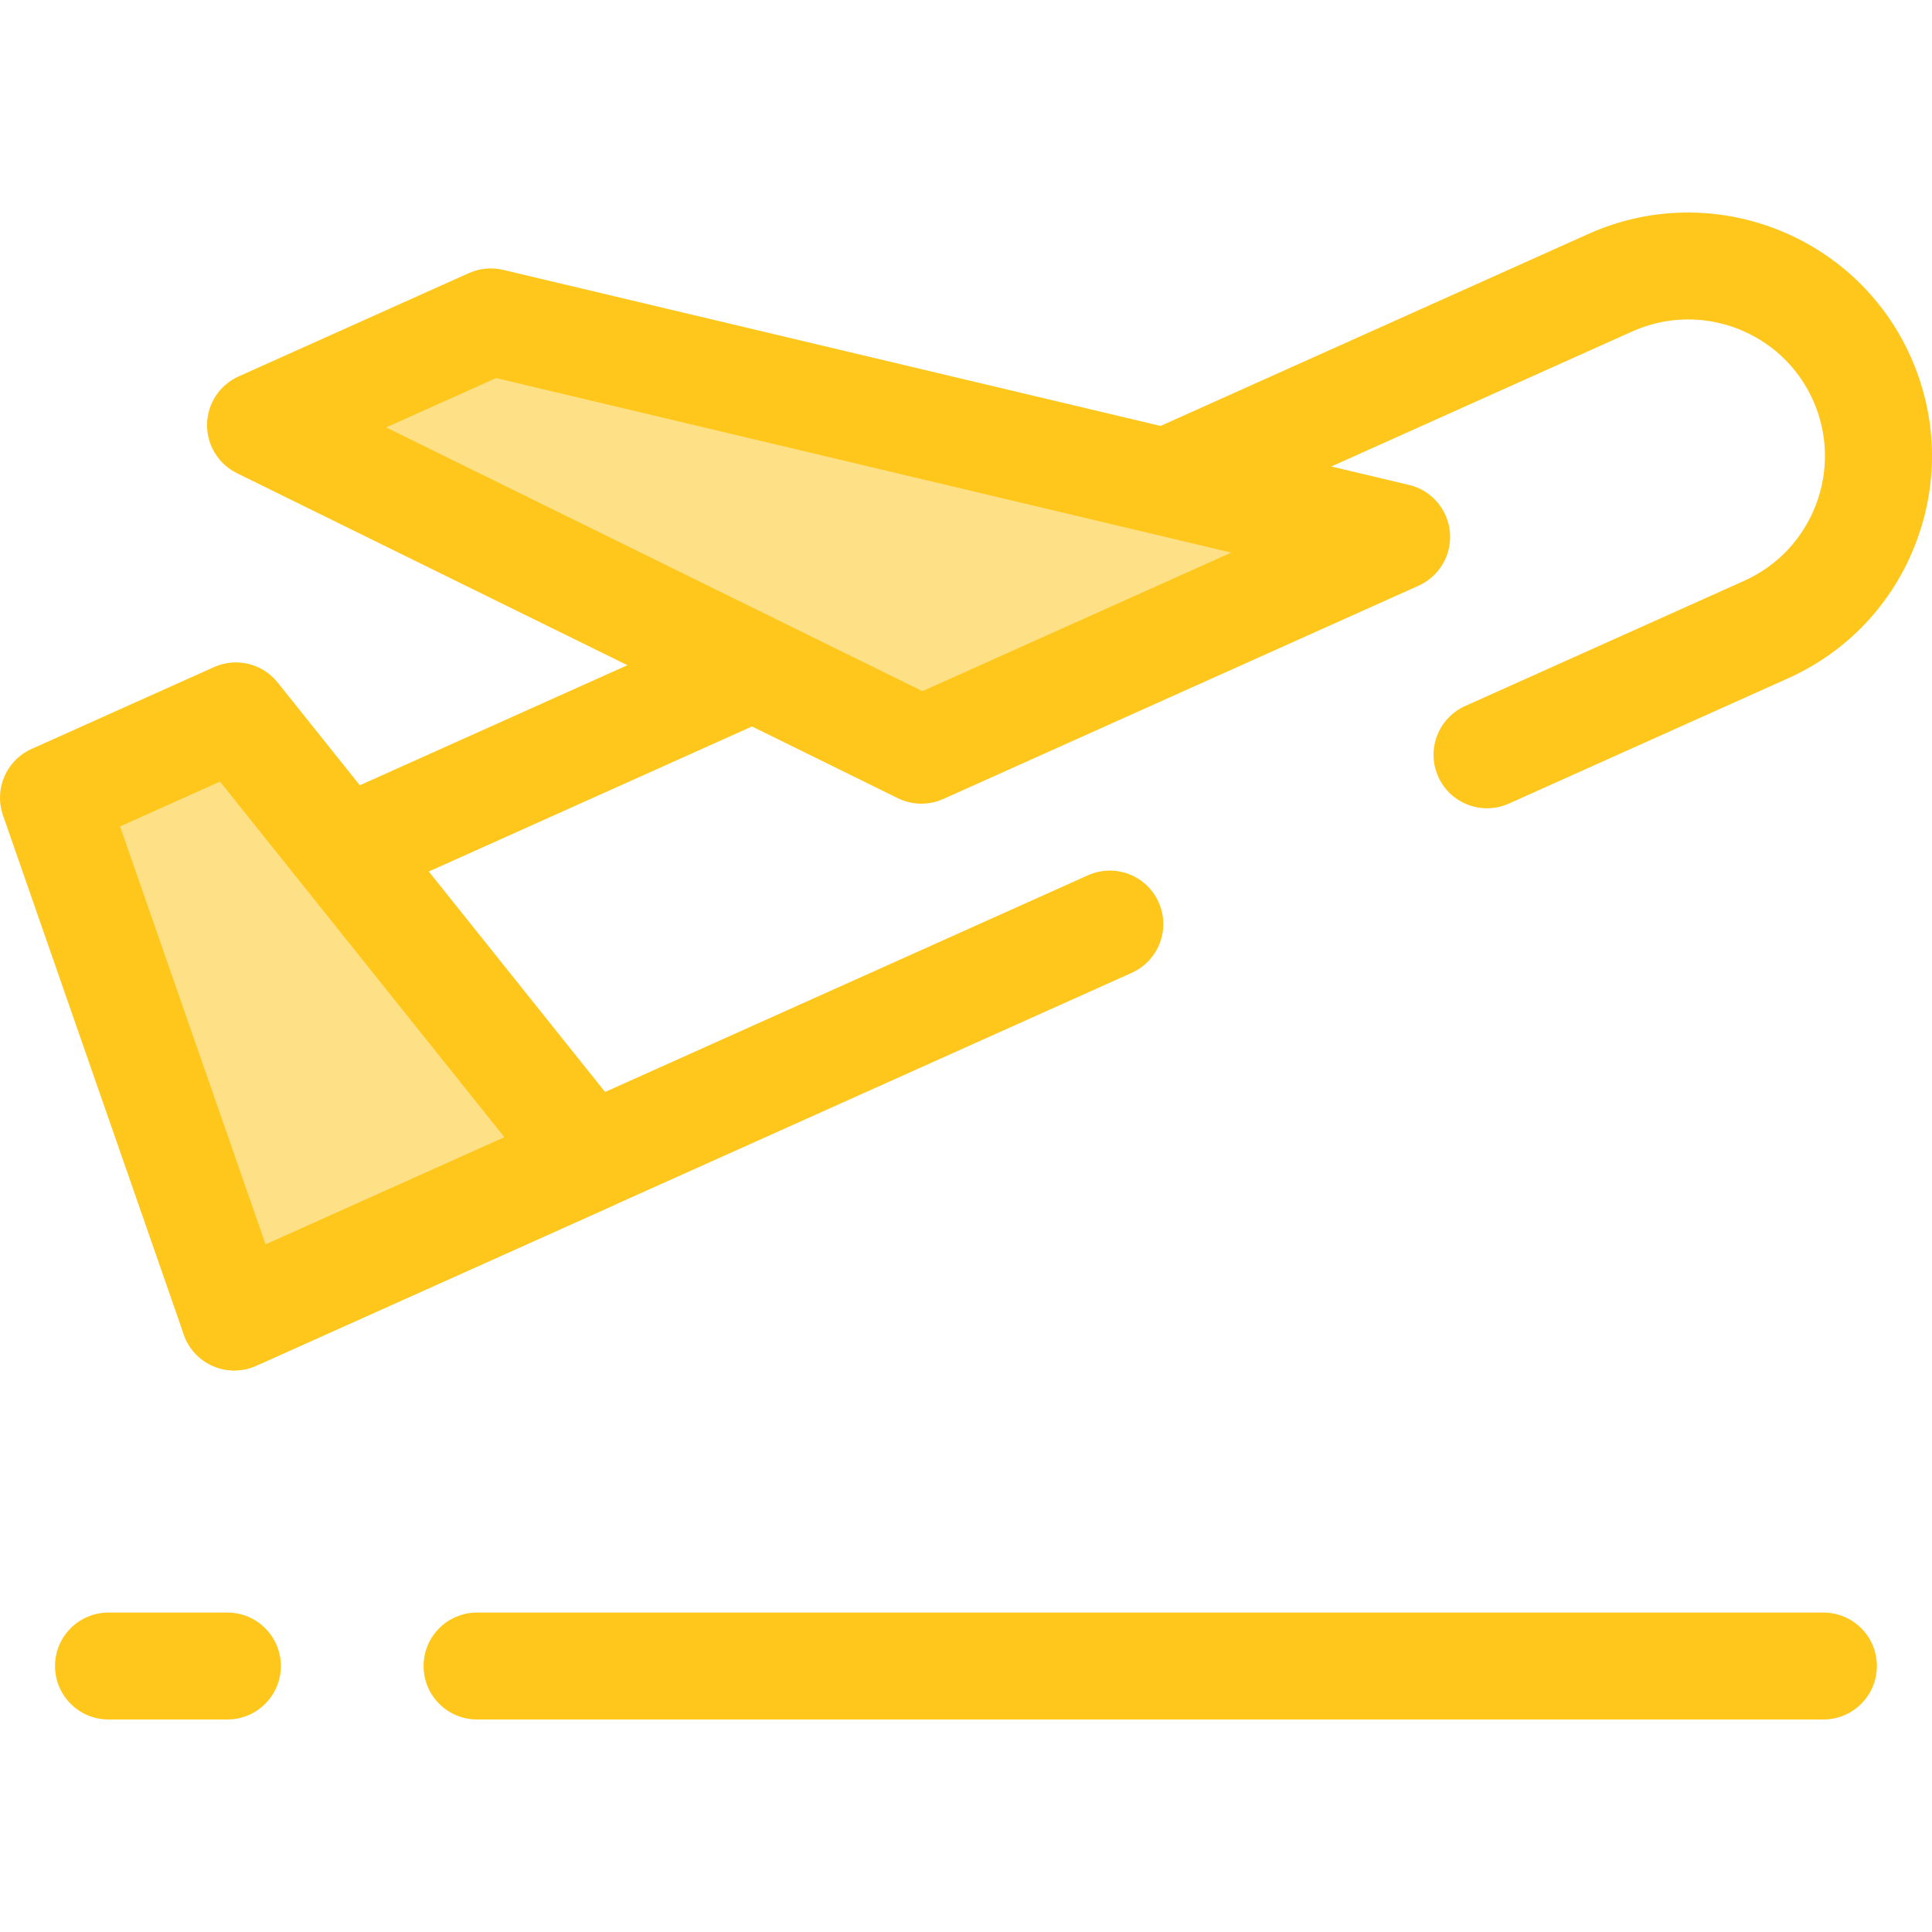
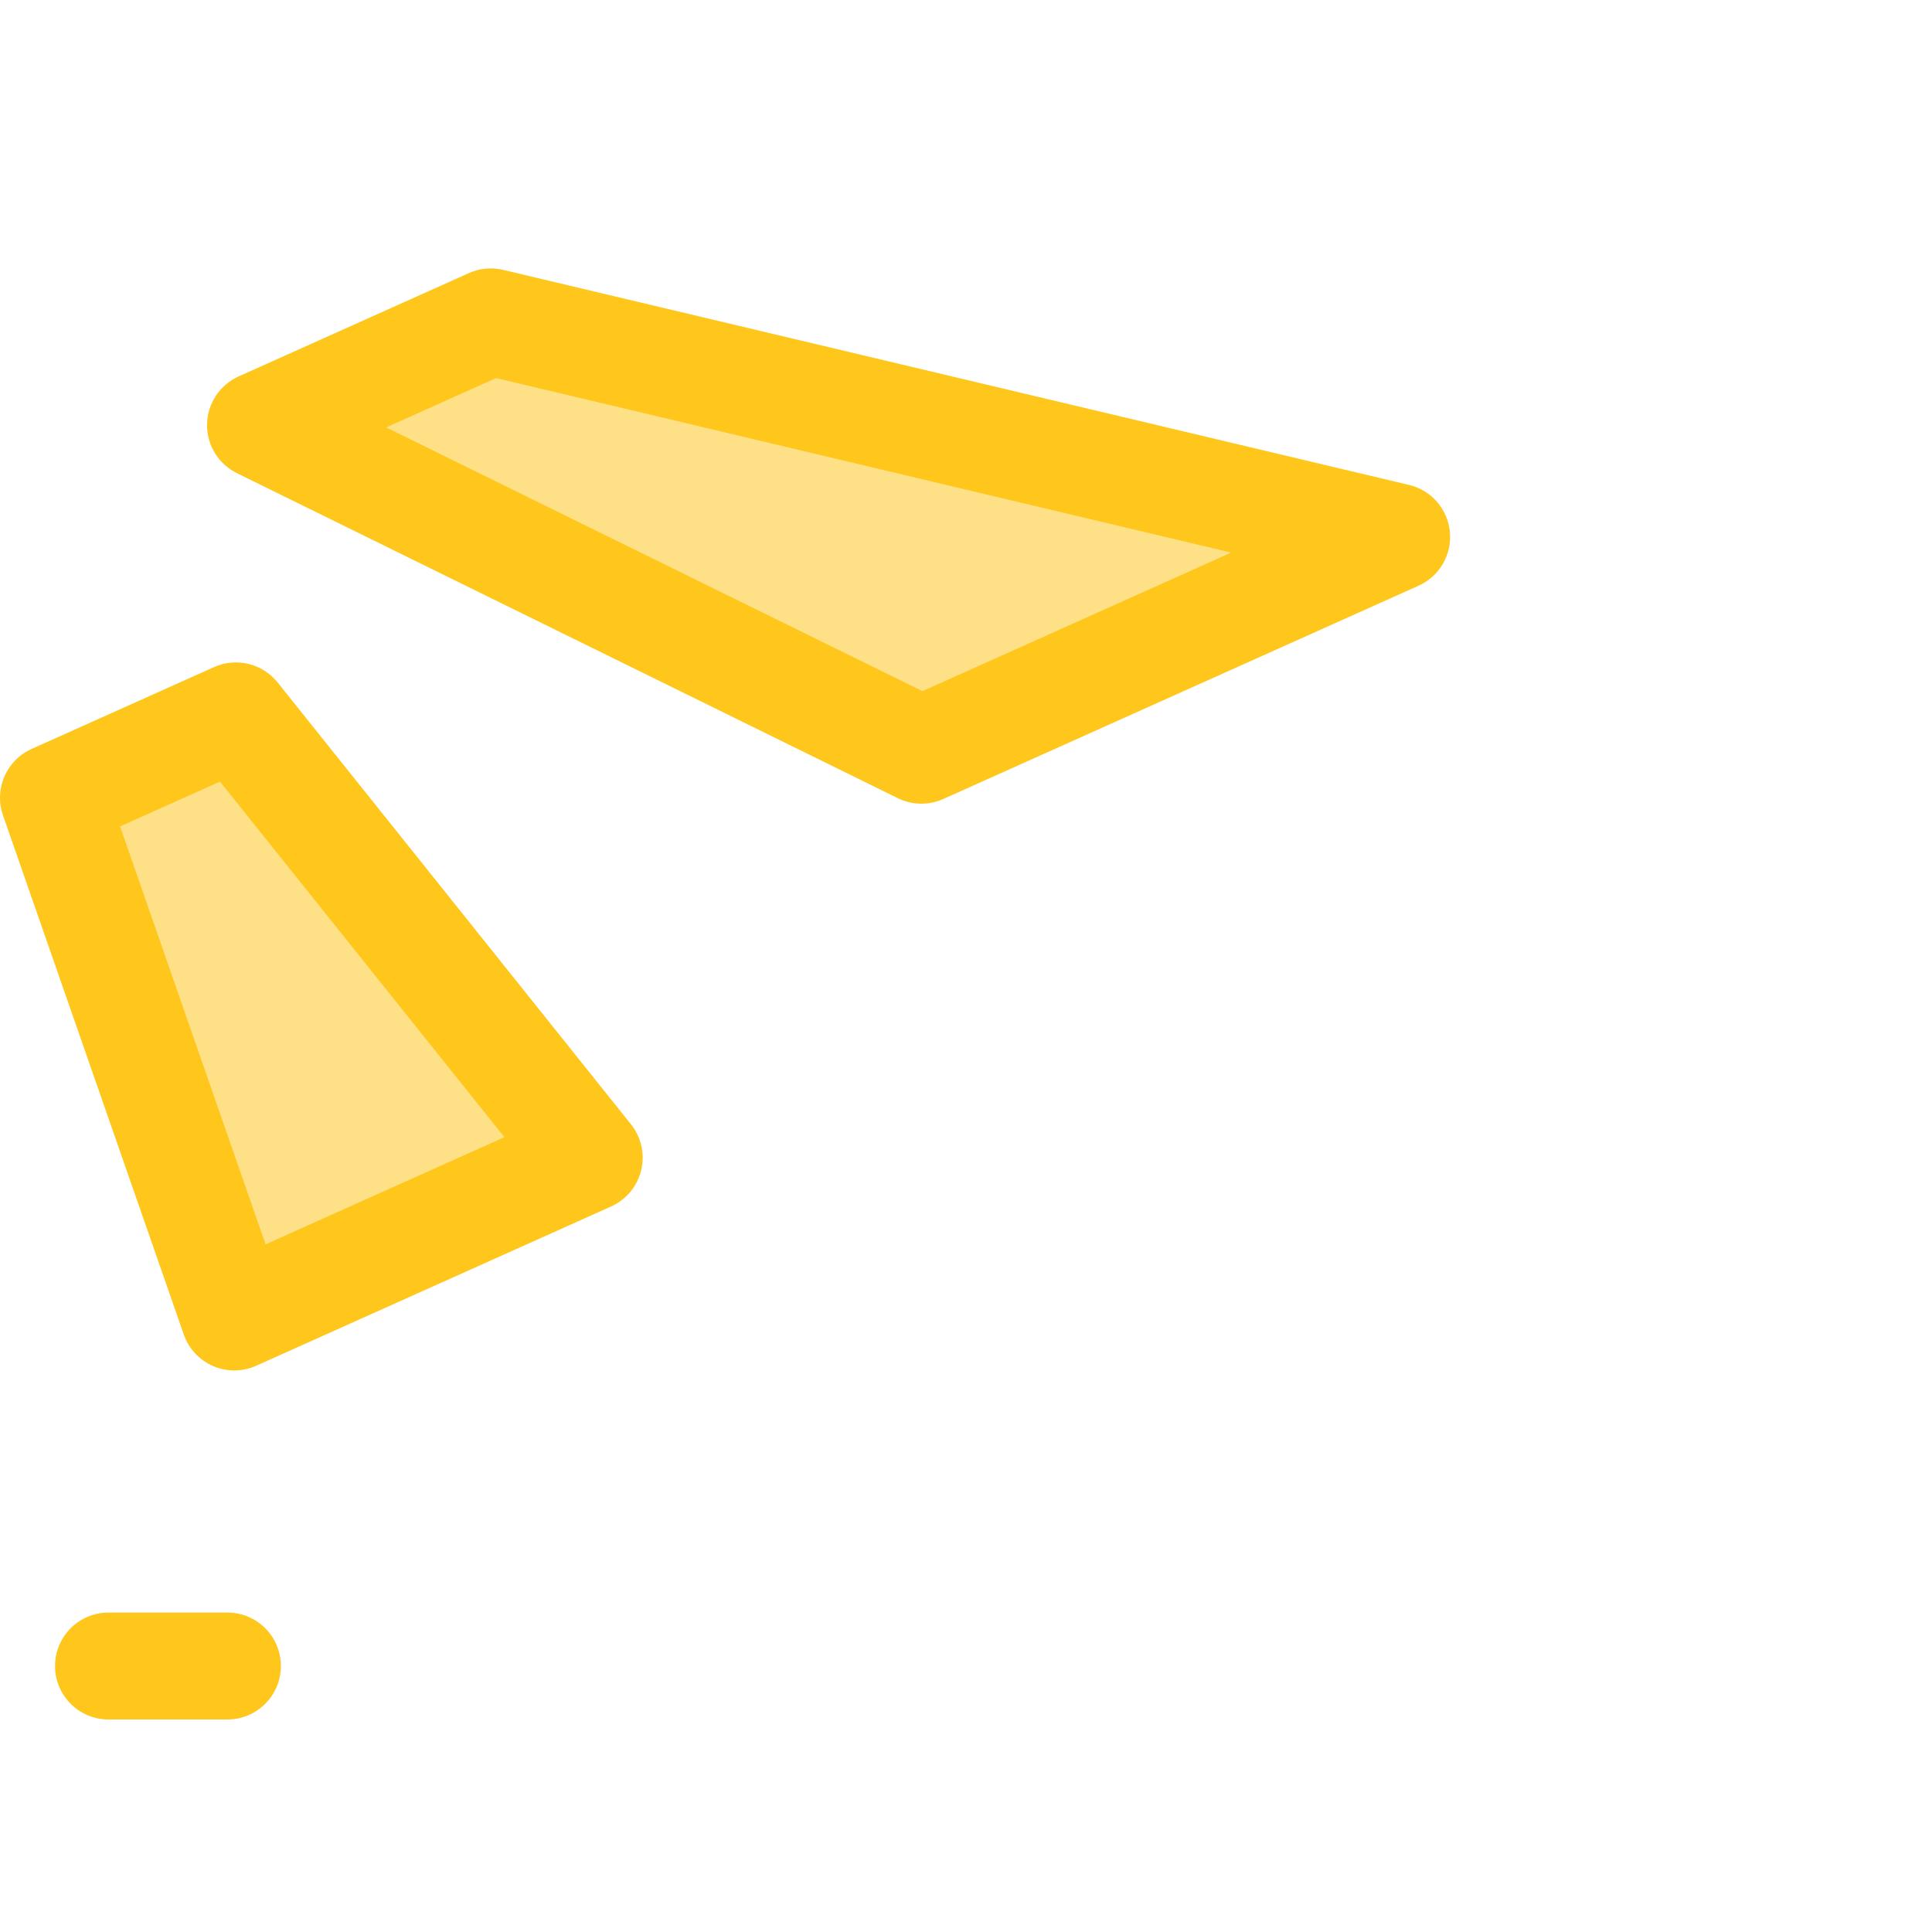
<svg xmlns="http://www.w3.org/2000/svg" version="1.1" id="Layer_1" x="0px" y="0px" viewBox="0 0 512.001 512.001" style="enable-background:new 0 0 512.001 512.001;" xml:space="preserve">
-   <path style="fill:#FFC61B;" d="M62.086,363.182c-1.996,0-3.992-0.421-5.851-1.265c-3.7-1.679-6.502-4.865-7.694-8.749  l-29.764-97.093c-2.094-6.829,1.227-14.15,7.745-17.076L420.988,61.978c32.471-14.57,70.748-0.01,85.321,32.464  c7.059,15.73,7.57,33.268,1.439,49.383c-6.131,16.114-18.171,28.877-33.902,35.936l-73.969,33.195  c-7.137,3.202-15.522,0.013-18.725-7.124c-3.203-7.138-0.013-15.522,7.124-18.725l73.969-33.195  c18.22-8.177,26.39-29.651,18.213-47.871s-29.654-26.391-47.871-18.215L49.53,259.729l21.396,69.793l217.396-97.56  c7.138-3.203,15.522-0.013,18.725,7.124c3.203,7.137,0.013,15.522-7.124,18.725L67.885,361.941  C66.041,362.769,64.063,363.182,62.086,363.182z" />
  <polygon style="fill:#FEE187;" points="62.512,189.712 14.169,211.407 62.086,349.016 156.151,306.803 " />
  <path style="fill:#FFC61B;" d="M62.086,363.182c-1.908,0-3.816-0.385-5.607-1.157c-3.646-1.571-6.465-4.601-7.771-8.351  L0.791,216.065c-2.417-6.94,0.874-14.575,7.579-17.583l48.343-21.694c5.894-2.645,12.829-0.966,16.863,4.077l93.637,117.091  c2.737,3.423,3.736,7.917,2.707,12.177c-1.03,4.258-3.972,7.801-7.97,9.595l-94.065,42.213  C66.041,362.769,64.063,363.182,62.086,363.182z M31.817,219.013l38.564,110.753l63.282-28.399l-75.363-94.238L31.817,219.013z" />
  <polygon style="fill:#FEE187;" points="130.057,85.297 69.036,112.681 244.182,198.814 370.133,142.291 " />
  <g>
    <path style="fill:#FFC61B;" d="M244.182,212.981c-2.142,0-4.282-0.486-6.251-1.453L62.784,125.393   c-4.927-2.422-8.009-7.473-7.912-12.962c0.098-5.489,3.356-10.426,8.364-12.674l61.022-27.384c2.847-1.278,6.038-1.58,9.072-0.858   l240.076,56.994c5.903,1.401,10.259,6.407,10.831,12.448c0.571,6.04-2.768,11.775-8.303,14.26l-125.953,56.522   C248.135,212.568,246.156,212.981,244.182,212.981z M102.329,113.268l142.128,69.895l81.829-36.721l-194.817-46.251   L102.329,113.268z" />
-     <path style="fill:#FFC61B;" d="M483.23,455.678h-356.81c-7.824,0-14.166-6.342-14.166-14.166s6.342-14.166,14.166-14.166h356.81   c7.824,0,14.166,6.342,14.166,14.166S491.054,455.678,483.23,455.678z" />
    <path style="fill:#FFC61B;" d="M60.268,455.678H28.75c-7.824,0-14.166-6.342-14.166-14.166s6.342-14.166,14.166-14.166h31.518   c7.824,0,14.166,6.342,14.166,14.166S68.092,455.678,60.268,455.678z" />
  </g>
  <g>
</g>
  <g>
</g>
  <g>
</g>
  <g>
</g>
  <g>
</g>
  <g>
</g>
  <g>
</g>
  <g>
</g>
  <g>
</g>
  <g>
</g>
  <g>
</g>
  <g>
</g>
  <g>
</g>
  <g>
</g>
  <g>
</g>
</svg>